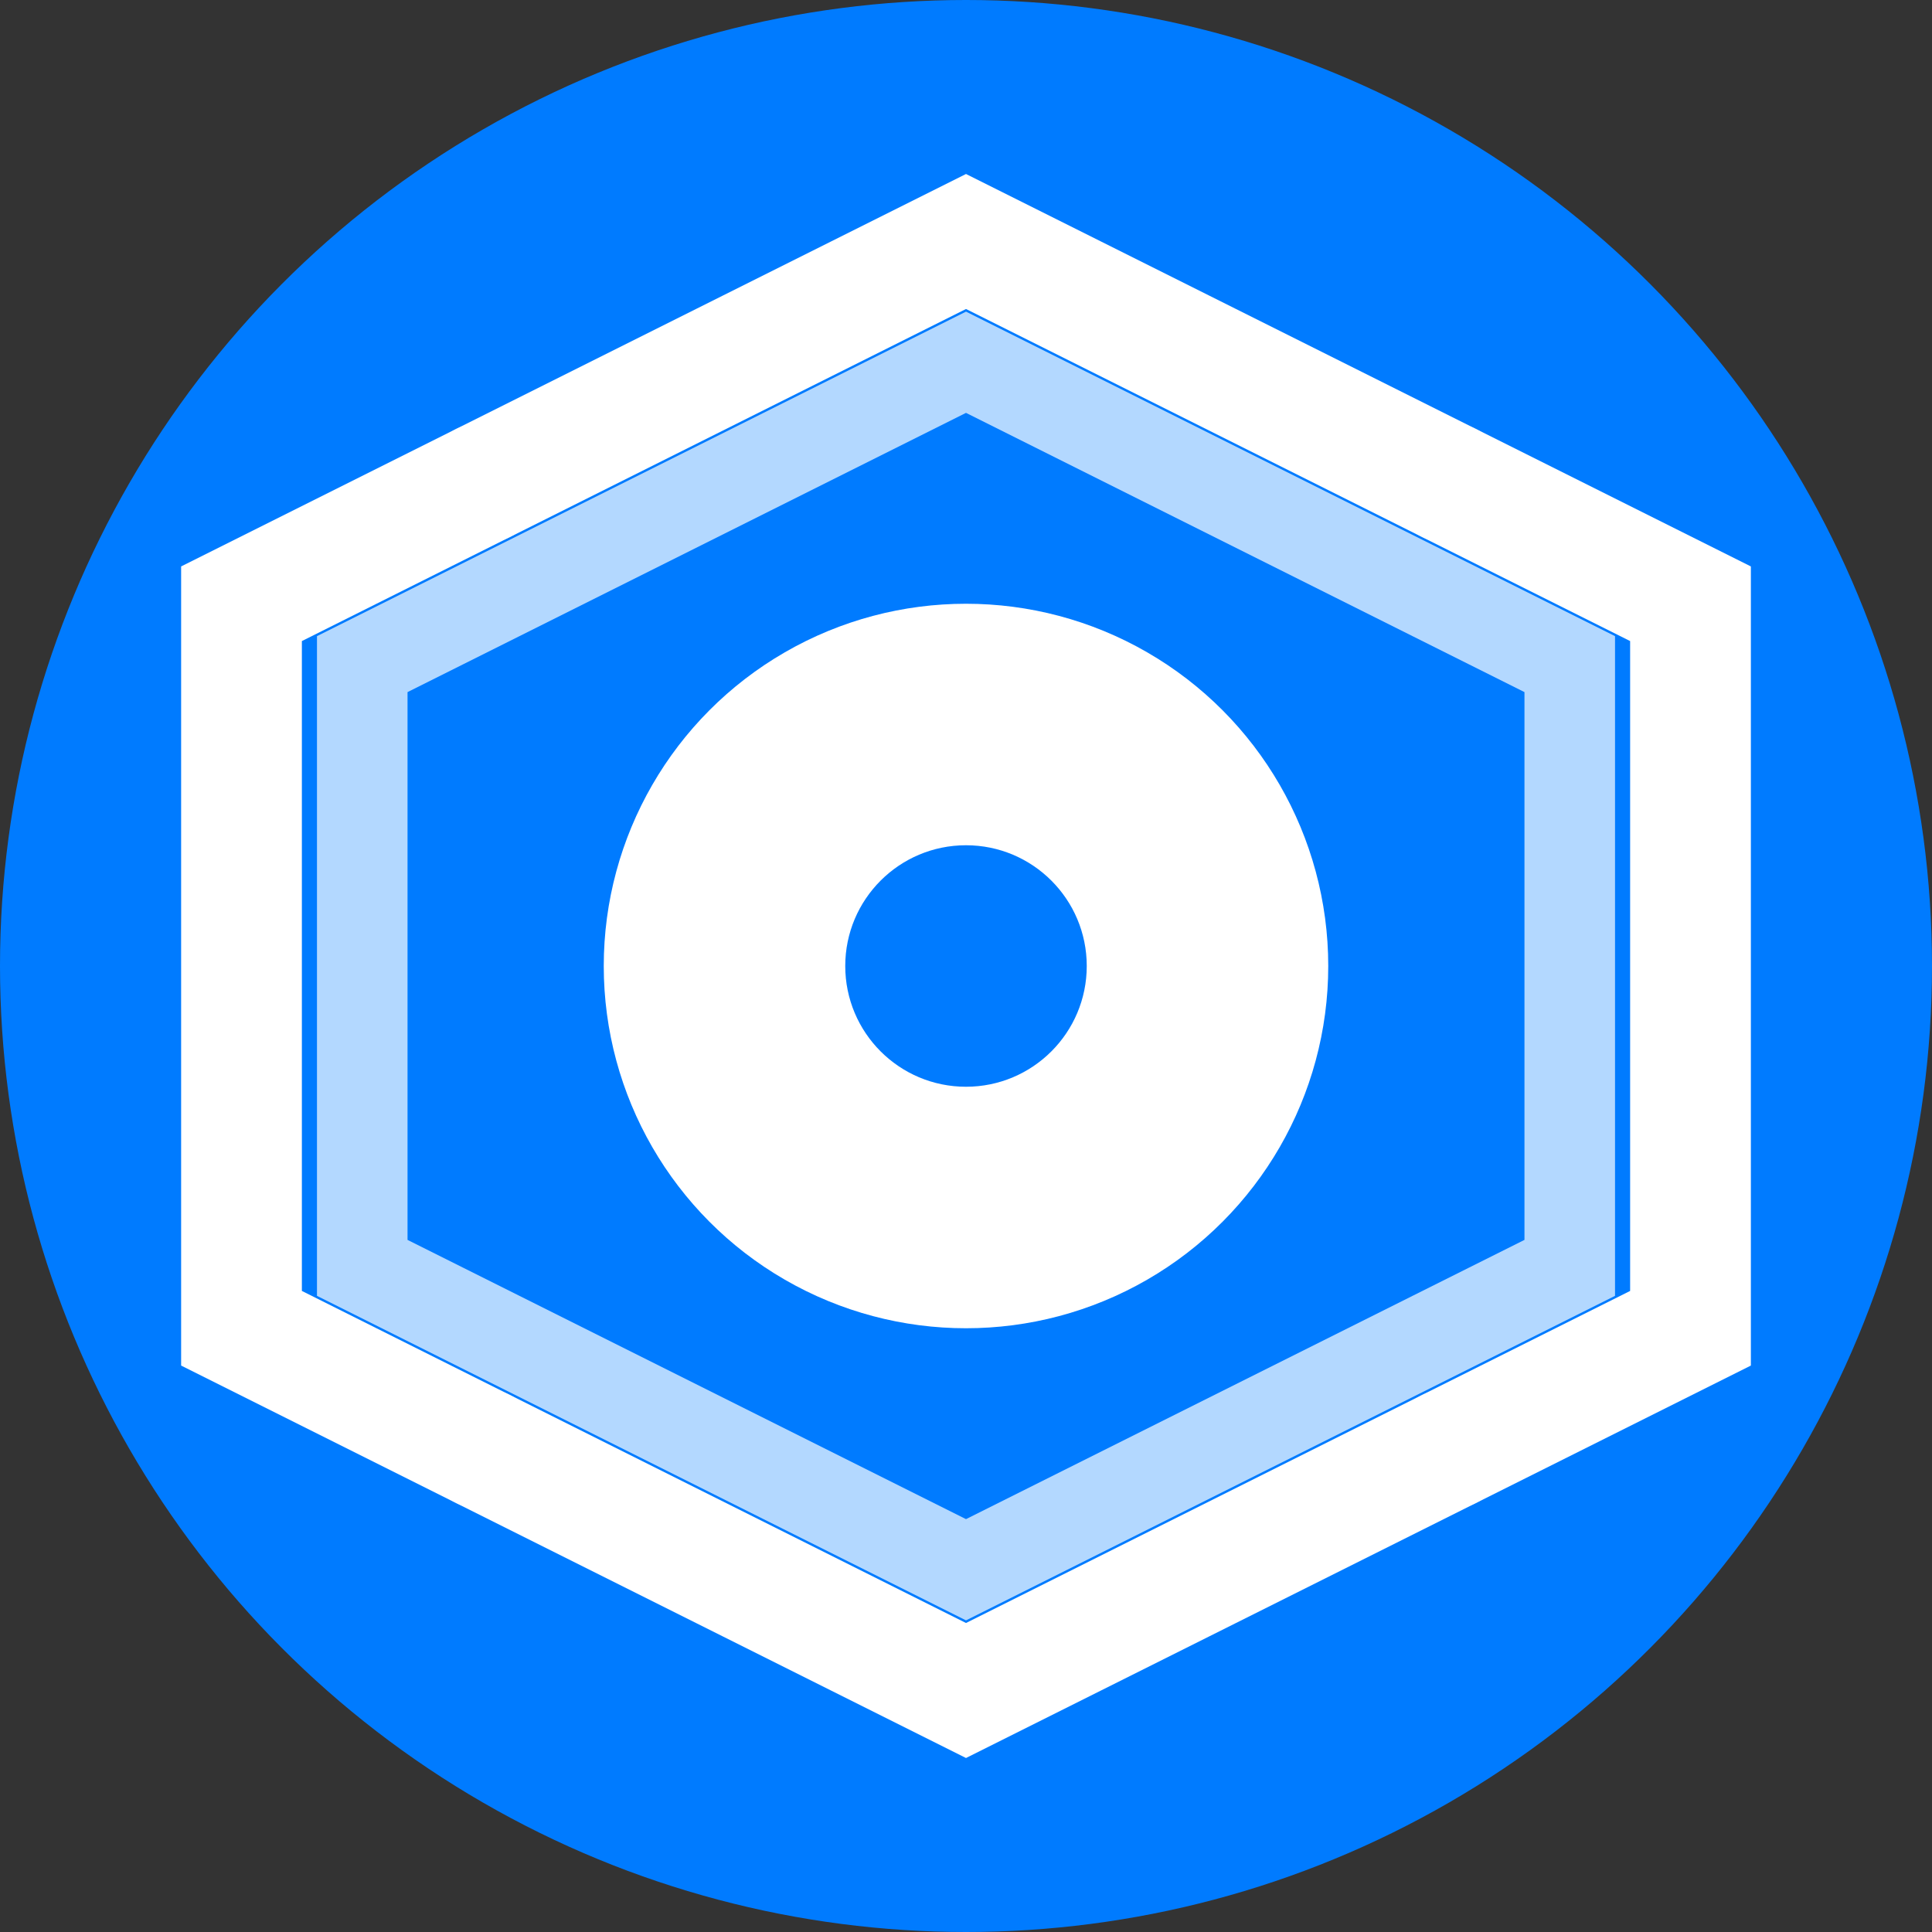
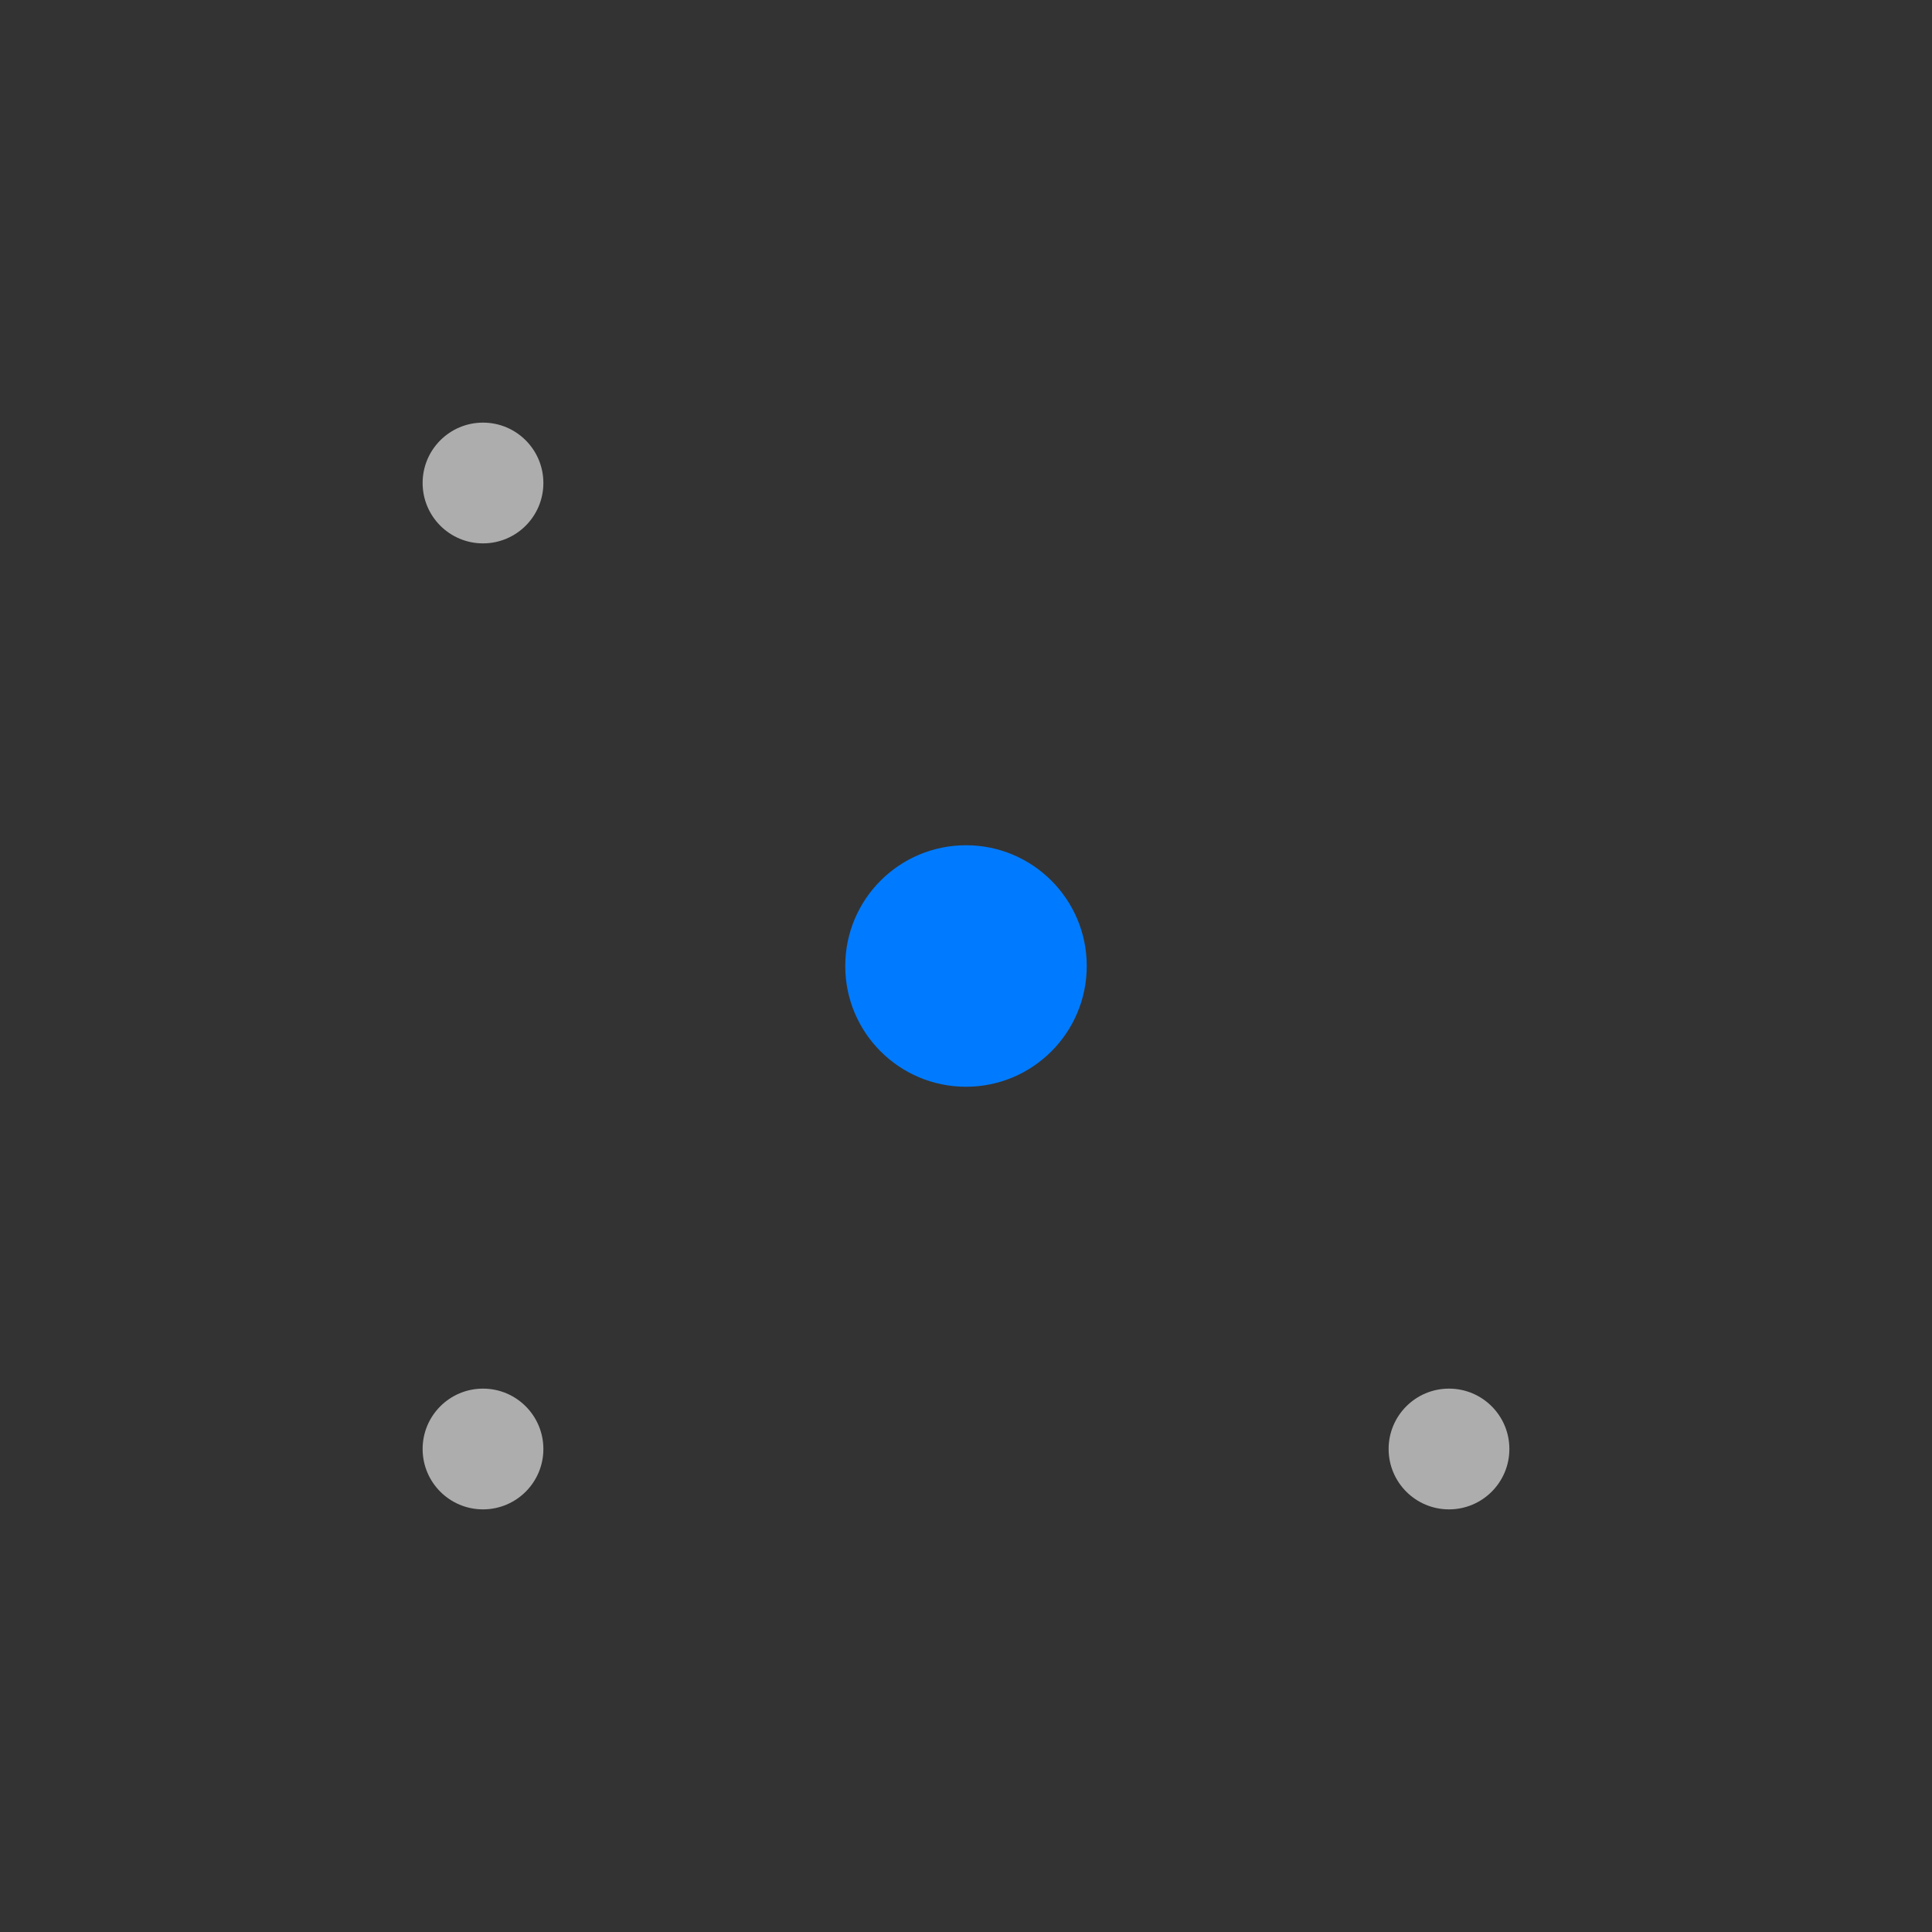
<svg xmlns="http://www.w3.org/2000/svg" viewBox="0 0 32 32">
  <rect x="0" y="0" width="32" height="32" fill="#333333" stroke="none" />
-   <circle cx="16" cy="16" r="16" fill="#007bff" />
-   <path d="M16 4L28 10v12L16 28L4 22V10L16 4z" fill="none" stroke="white" stroke-width="2" />
-   <path d="M16 6L26 11v10L16 26L6 21V11L16 6z" fill="none" stroke="white" stroke-width="1.5" opacity="0.7" />
-   <circle cx="16" cy="16" r="6" fill="white" />
  <circle cx="16" cy="16" r="2" fill="#007bff" />
  <circle cx="8" cy="8" r="1" fill="white" opacity="0.6" />
-   <circle cx="24" cy="8" r="1" fill="white" opacity="0.6" />
  <circle cx="8" cy="24" r="1" fill="white" opacity="0.6" />
  <circle cx="24" cy="24" r="1" fill="white" opacity="0.6" />
</svg>